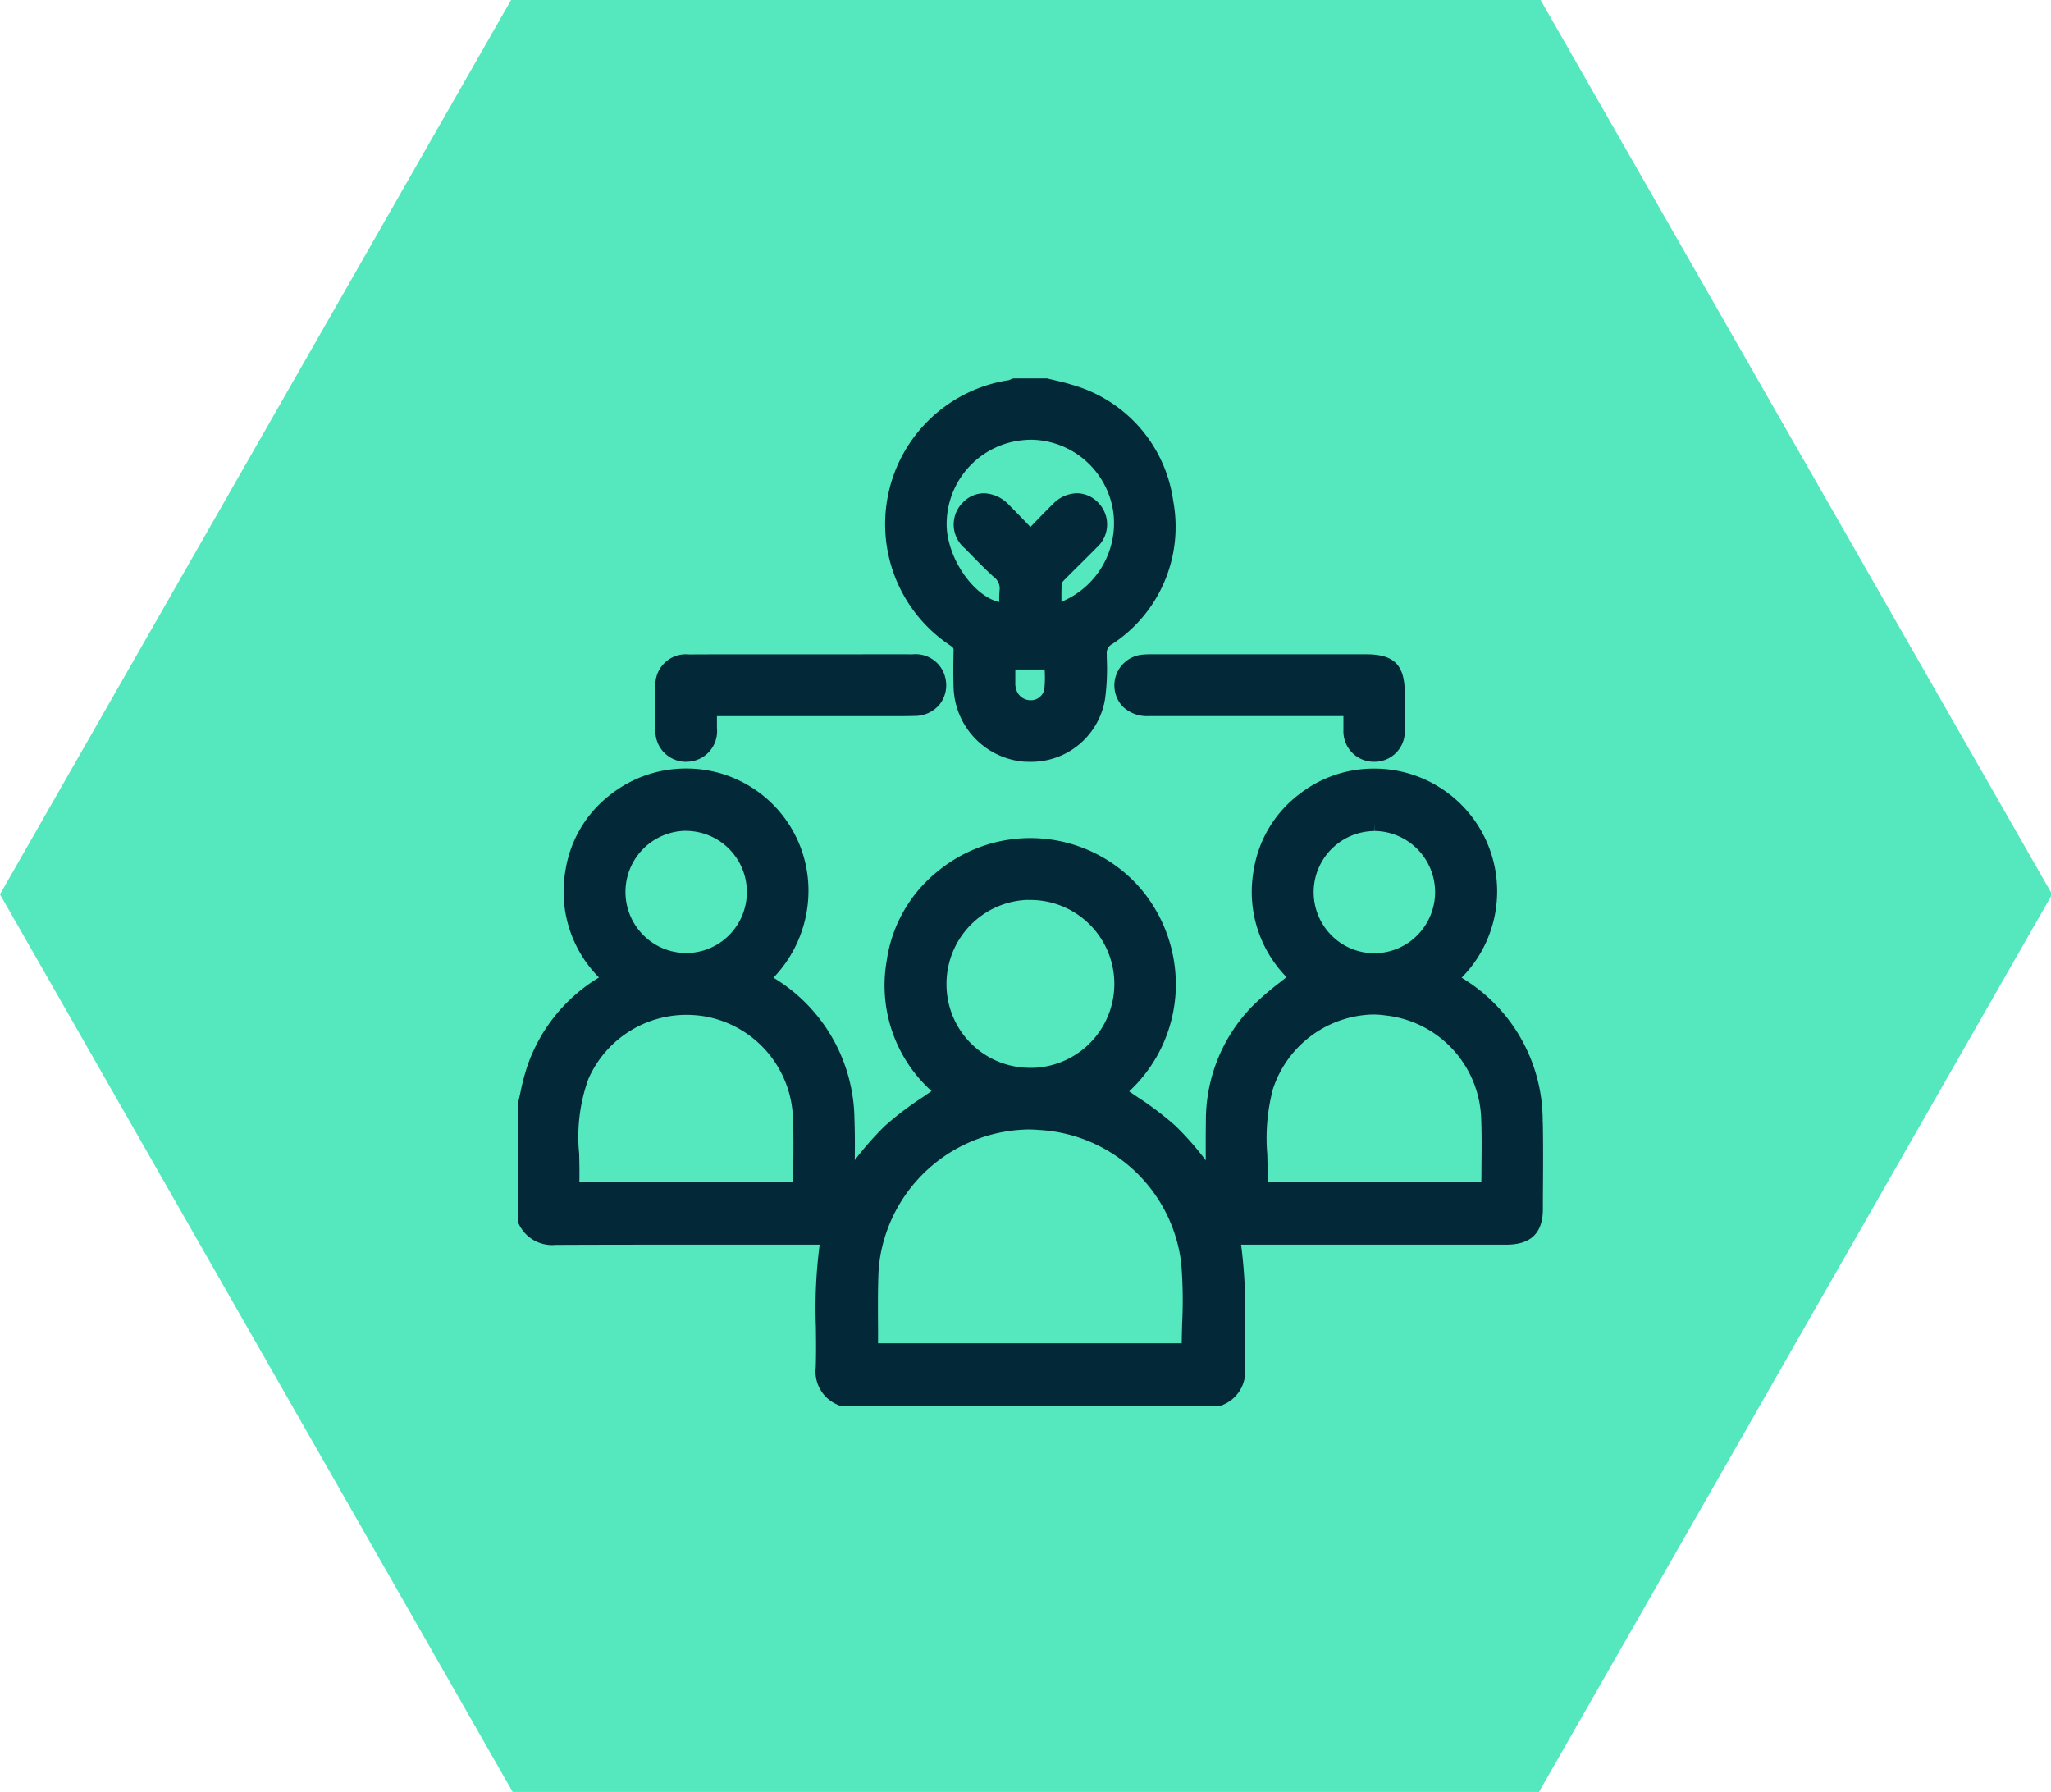
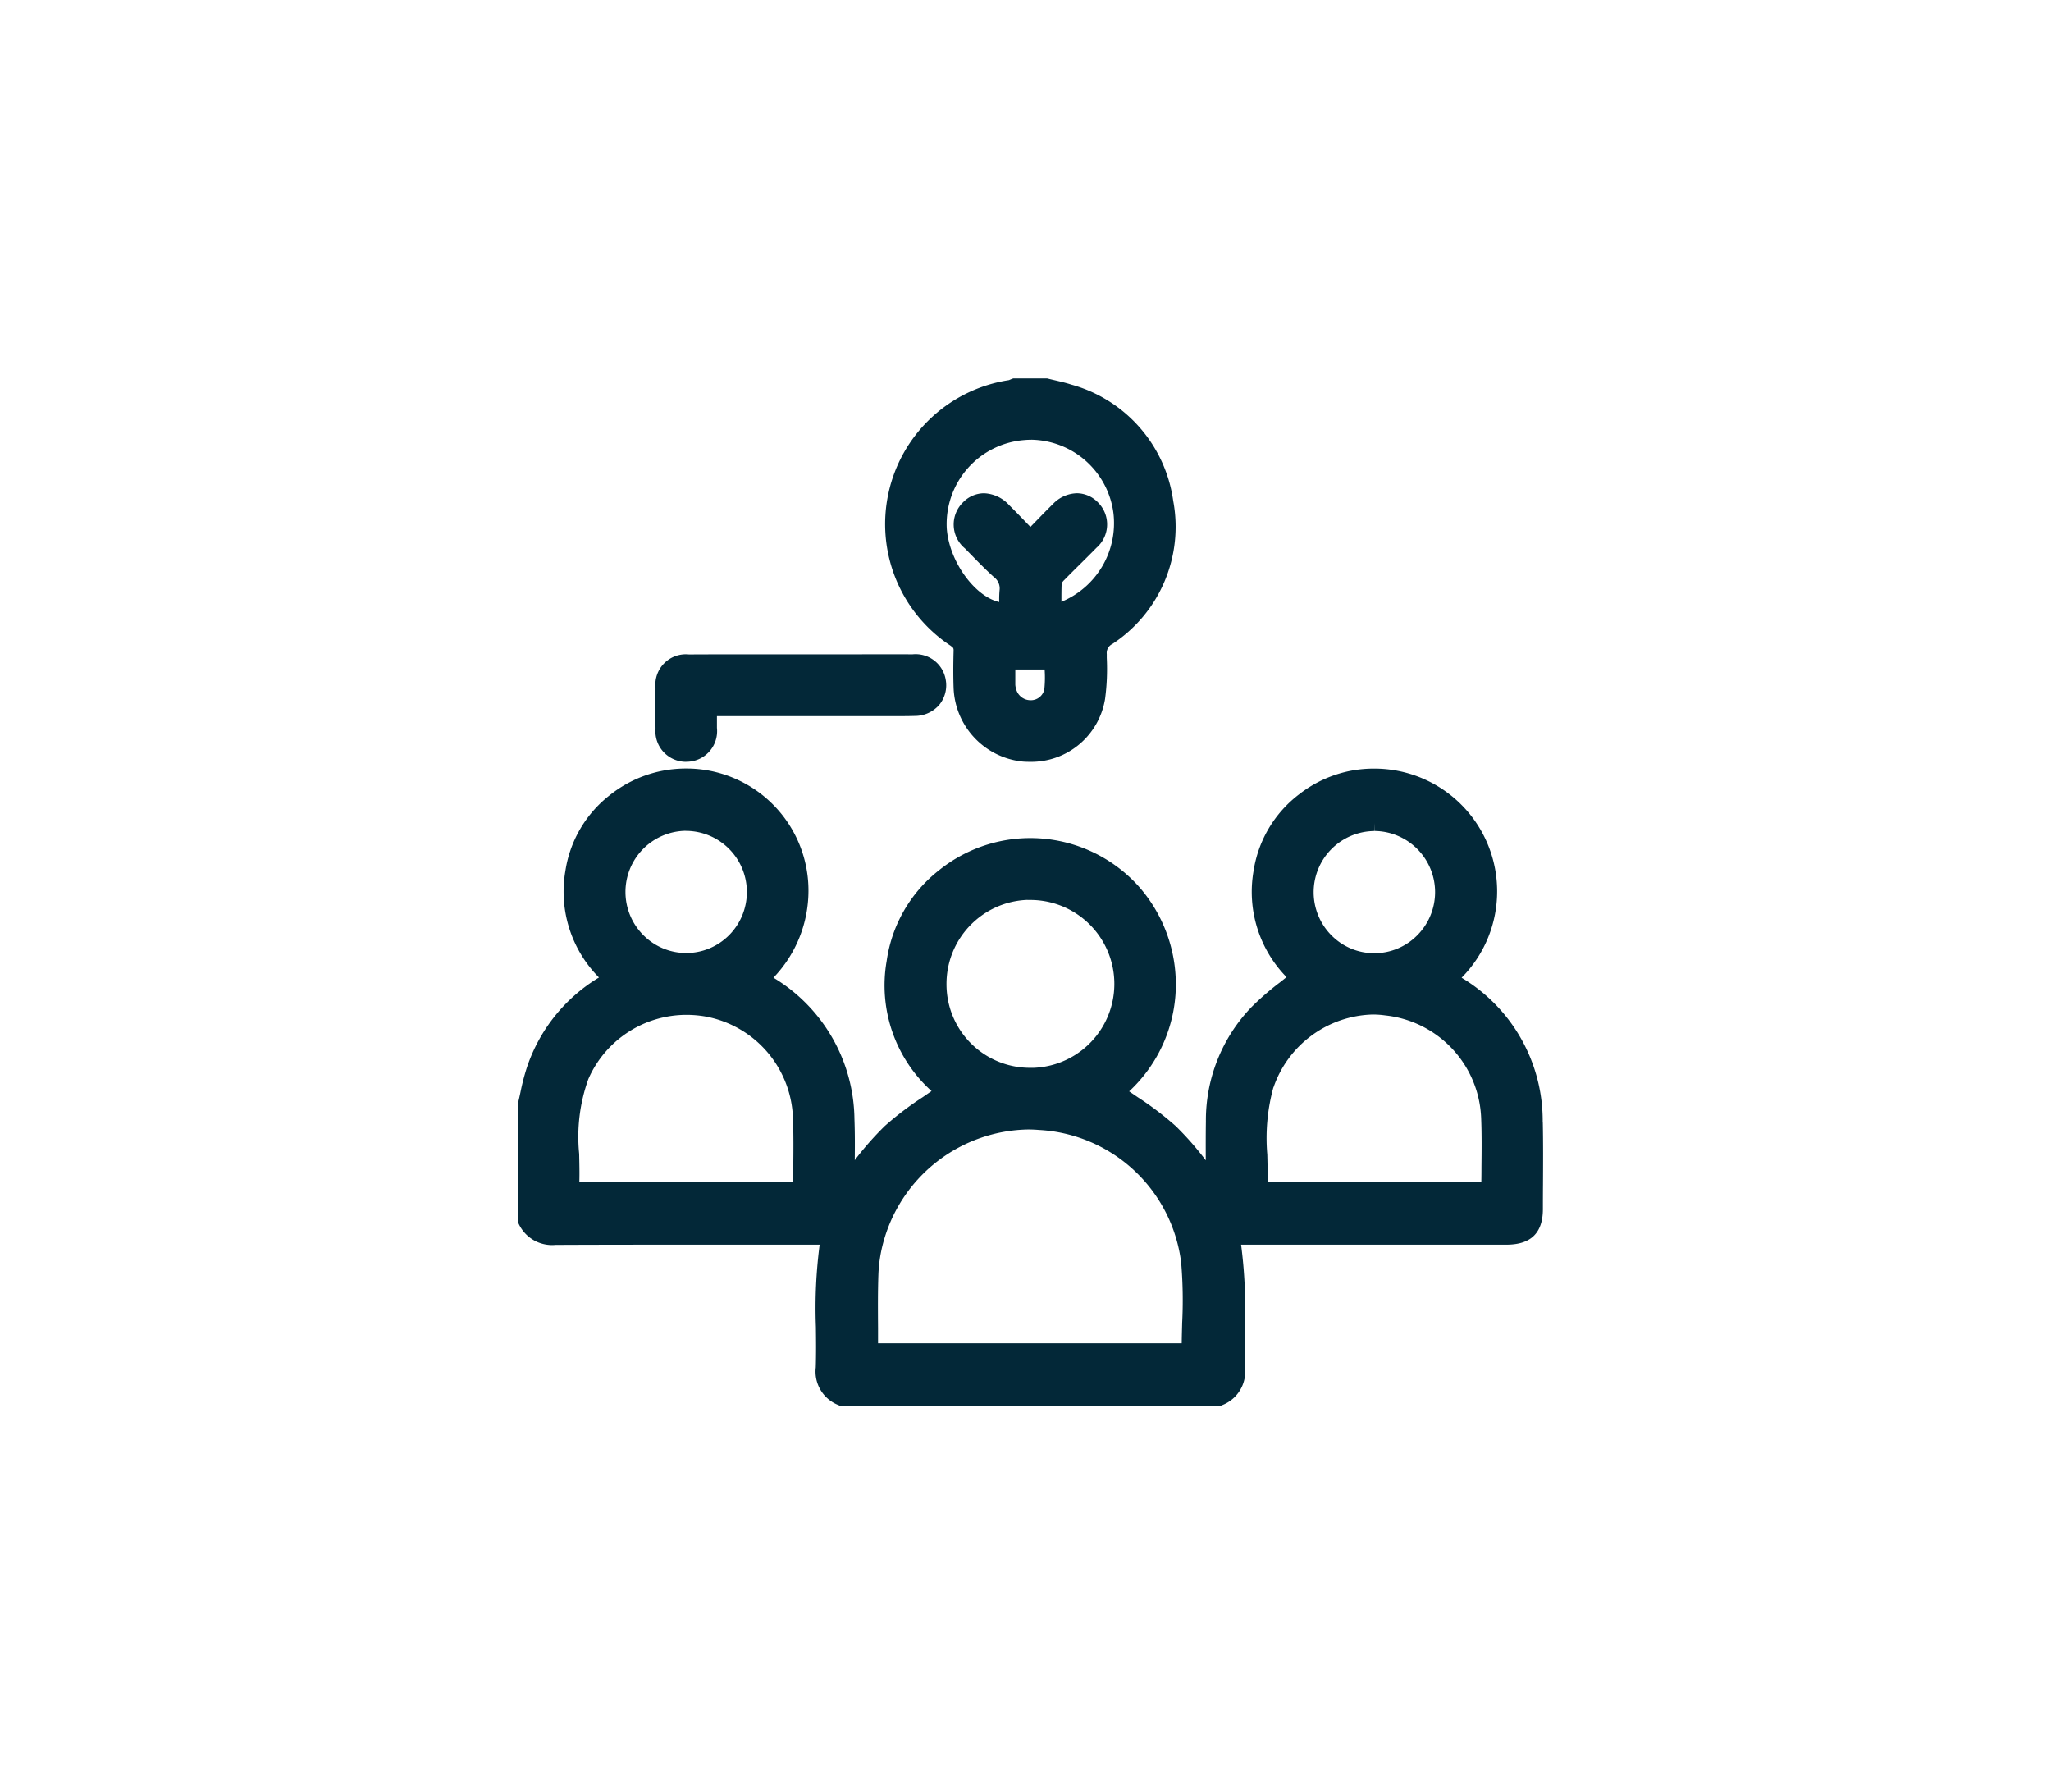
<svg xmlns="http://www.w3.org/2000/svg" width="103" height="90" viewBox="0 0 103 90">
  <defs>
    <clipPath id="clip-path">
-       <rect id="Rectangle_51" data-name="Rectangle 51" width="103" height="90" fill="#55e7be" />
-     </clipPath>
+       </clipPath>
    <clipPath id="clip-path-2">
      <rect id="Rectangle_310" data-name="Rectangle 310" width="51.489" height="51.578" fill="#032838" />
    </clipPath>
  </defs>
  <g id="operational-icon" transform="translate(-73 -2645)">
    <g id="Group_1885" data-name="Group 1885" transform="translate(0 9)">
      <g id="strategy-icon" transform="translate(-542.518 1285.61)">
        <g id="Group_57" data-name="Group 57" transform="translate(615.518 1350.391)">
          <g id="Group_56" data-name="Group 56" transform="translate(0 0)" clip-path="url(#clip-path)">
            <path id="Path_204" data-name="Path 204" d="M22.658,20.206H19.992a1.518,1.518,0,0,0-1.52,1.512V37.072a1.519,1.519,0,0,0,1.52,1.512h2.667a1.521,1.521,0,0,0,1.52-1.512V21.718a1.519,1.519,0,0,0-1.52-1.512" transform="translate(23.808 26.426)" fill="#55e7be" />
            <path id="Path_205" data-name="Path 205" d="M28.493,18.246H24.847a1.523,1.523,0,0,0-1.522,1.512V39.649a1.521,1.521,0,0,0,1.522,1.512h3.646a1.514,1.514,0,0,0,1.5-1.512V19.758a1.516,1.516,0,0,0-1.5-1.512" transform="translate(30.063 23.849)" fill="#55e7be" />
-             <path id="Path_206" data-name="Path 206" d="M16.7,23.491H15.178a1.526,1.526,0,0,0-1.518,1.537v7.725a1.519,1.519,0,0,0,1.518,1.512H16.7a1.521,1.521,0,0,0,1.522-1.512V25.028A1.528,1.528,0,0,0,16.7,23.491" transform="translate(17.606 30.745)" fill="#55e7be" />
+             <path id="Path_206" data-name="Path 206" d="M16.7,23.491a1.526,1.526,0,0,0-1.518,1.537v7.725a1.519,1.519,0,0,0,1.518,1.512H16.7a1.521,1.521,0,0,0,1.522-1.512V25.028A1.528,1.528,0,0,0,16.7,23.491" transform="translate(17.606 30.745)" fill="#55e7be" />
            <path id="Path_207" data-name="Path 207" d="M33.538,15.2H29.888a1.517,1.517,0,0,0-1.495,1.512V43.66a1.516,1.516,0,0,0,1.495,1.512h3.651a1.517,1.517,0,0,0,1.518-1.512V16.707A1.519,1.519,0,0,0,33.538,15.2" transform="translate(36.595 19.837)" fill="#55e7be" />
            <path id="Path_208" data-name="Path 208" d="M77.288,0H25.747L0,45.046,25.747,90.118H77.288l25.771-45.072Z" transform="translate(-0.001 -0.141)" fill="#55e7be" />
          </g>
        </g>
      </g>
    </g>
    <g id="Group_1938" data-name="Group 1938" transform="translate(99 2664)">
      <g id="Group_1938-2" data-name="Group 1938" clip-path="url(#clip-path-2)">
        <path id="Path_2249" data-name="Path 2249" d="M51.473,165.877a8.37,8.37,0,0,0-4.072-7.248,6.163,6.163,0,0,0-4.4-10.5,6.077,6.077,0,0,0-3.749,1.282,5.97,5.97,0,0,0-2.3,3.865,6.122,6.122,0,0,0,1.657,5.324c-.116.093-.232.185-.346.275a13.651,13.651,0,0,0-1.445,1.261,8.2,8.2,0,0,0-2.259,5.708c-.01.658-.008,1.315-.006,1.955a15.1,15.1,0,0,0-1.512-1.722,15.769,15.769,0,0,0-1.914-1.453c-.139-.095-.281-.191-.422-.289a7.335,7.335,0,0,0,2.325-4.83,7.433,7.433,0,0,0-1.879-5.5,7.319,7.319,0,0,0-9.985-.779,7.036,7.036,0,0,0-2.638,4.561,7.14,7.14,0,0,0,2.255,6.535c-.151.1-.3.208-.449.309a15.724,15.724,0,0,0-1.9,1.445,15.337,15.337,0,0,0-1.508,1.715c.007-.674.011-1.368-.016-2.063a8.4,8.4,0,0,0-4.068-7.1,6.306,6.306,0,0,0,1.759-4.351,6.127,6.127,0,0,0-6.152-6.152A6.13,6.13,0,0,0,4.575,149.5a5.951,5.951,0,0,0-2.181,3.762,6.117,6.117,0,0,0,1.686,5.356,8.362,8.362,0,0,0-3.619,4.514,11.247,11.247,0,0,0-.325,1.255c-.04.184-.08.368-.125.551L0,164.99v5.888l.036.079A1.847,1.847,0,0,0,1.9,172.045h.015c1.874-.008,3.878-.011,6.5-.011l6.747,0a24.666,24.666,0,0,0-.188,4.135c.008.668.015,1.358-.007,2.031a1.8,1.8,0,0,0,1.115,1.879l.076.033h19.17l.075-.032a1.8,1.8,0,0,0,1.119-1.879c-.021-.666-.014-1.35-.006-2.011a24.881,24.881,0,0,0-.189-4.156h6.95l6.369,0c1.234,0,1.835-.585,1.837-1.785q0-.611.005-1.221c.006-1.032.012-2.1-.01-3.151m-13.525-1.737a5.426,5.426,0,0,1,4.976-3.663,4.5,4.5,0,0,1,.638.045,5.39,5.39,0,0,1,4.816,5.171c.032.8.024,1.595.015,2.435q0,.382-.007.769H37.654c.012-.468,0-.934-.011-1.387a9.619,9.619,0,0,1,.305-3.369m5.07-13.28h0v.4a3.071,3.071,0,0,1,2.156,5.238,3.027,3.027,0,0,1-2.166.9h0a3.016,3.016,0,0,1-2.146-.9,3.072,3.072,0,0,1,2.146-5.235ZM25.6,154.725h.111a4.216,4.216,0,0,1,.215,8.428l-.13,0A4.19,4.19,0,0,1,21.533,159a4.22,4.22,0,0,1,4.067-4.279m0,11.528c.189,0,.38.008.568.024a7.605,7.605,0,0,1,7.151,6.679,22.582,22.582,0,0,1,.049,3c-.009.339-.019.686-.023,1.035H18.095q0-.382,0-.763c-.007-.946-.013-1.84.02-2.75a7.235,7.235,0,0,1,.3-1.75,7.67,7.67,0,0,1,7.2-5.474M3.086,167.476a8.565,8.565,0,0,1,.461-3.759,5.378,5.378,0,0,1,4.927-3.223,5.531,5.531,0,0,1,1,.091,5.366,5.366,0,0,1,4.349,5.151c.031.79.023,1.574.015,2.4q0,.377-.007.761H3.094c.015-.48,0-.958-.008-1.423m5.345-16.219h.027a3.072,3.072,0,0,1,2.157,5.237,3.032,3.032,0,0,1-4.306,0,3.07,3.07,0,0,1,2.122-5.24" transform="translate(0 -128.536)" fill="#032838" />
        <path id="Path_2250" data-name="Path 2250" d="M142.763,13.432c.133.088.145.125.141.255-.02.717-.019,1.308,0,1.86a3.861,3.861,0,0,0,3.469,3.691c.113.009.227.013.339.013a3.759,3.759,0,0,0,3.8-3.166,11.413,11.413,0,0,0,.084-2.052l0-.192a.5.5,0,0,1,.278-.505,7.037,7.037,0,0,0,3.058-7.192A7.06,7.06,0,0,0,148.81.309c-.271-.088-.545-.151-.81-.213-.119-.028-.238-.055-.356-.085L147.6,0h-1.7l-.067.025c-.03.011-.061.024-.091.037s-.055.024-.065.026a7.312,7.312,0,0,0-2.906,13.345m4.03-10.356a4.228,4.228,0,0,1,4.129,3.682,4.272,4.272,0,0,1-2.611,4.457c0-.322,0-.629.013-.935a.827.827,0,0,1,.139-.168c.263-.269.537-.54.8-.8s.541-.536.808-.809a1.556,1.556,0,0,0,.081-2.272,1.486,1.486,0,0,0-1.067-.466,1.721,1.721,0,0,0-1.2.541c-.318.312-.626.63-.953.967l-.177.183-.161-.167c-.316-.328-.615-.637-.921-.942a1.788,1.788,0,0,0-1.252-.581,1.483,1.483,0,0,0-1.055.459,1.556,1.556,0,0,0,.1,2.31l.286.292c.375.385.764.783,1.174,1.152a.7.7,0,0,1,.279.658,5.046,5.046,0,0,0-.016.59c-1.22-.273-2.513-2.026-2.636-3.692a4.232,4.232,0,0,1,3.911-4.443c.108-.01.219-.014.328-.014m-.8,11.537h1.48c0,.019,0,.038,0,.056a5.818,5.818,0,0,1-.02.945.691.691,0,0,1-.7.542.75.75,0,0,1-.721-.578.975.975,0,0,1-.036-.2c0-.251,0-.5,0-.765" transform="translate(-121.015 0.001)" fill="#032838" />
        <path id="Path_2251" data-name="Path 2251" d="M53.823,110.133h.013a1.537,1.537,0,0,0,1.544-1.7c0-.192,0-.385,0-.589H62.49l.819,0,.822,0c.458,0,.833,0,1.18-.011a1.616,1.616,0,0,0,1.241-.566,1.553,1.553,0,0,0,.313-1.274,1.532,1.532,0,0,0-1.661-1.254q-1.375-.005-2.75,0H59.217l-2.956,0q-1.144,0-2.289.006a1.528,1.528,0,0,0-1.676,1.677c-.006.653-.006,1.32,0,2.039a1.537,1.537,0,0,0,1.527,1.675" transform="translate(-45.376 -90.884)" fill="#032838" />
-         <path id="Path_2252" data-name="Path 2252" d="M227.9,104.777a1.551,1.551,0,0,0-.925,2.578,1.75,1.75,0,0,0,1.3.5q1.652,0,3.3,0h6.5c0,.246,0,.479,0,.711a1.525,1.525,0,0,0,1.513,1.58h.03a1.516,1.516,0,0,0,1.538-1.588c.008-.44.007-.886,0-1.317q0-.262,0-.525c0-1.433-.528-1.965-1.944-1.966H228.479a4.509,4.509,0,0,0-.578.026" transform="translate(-196.609 -90.897)" fill="#032838" />
      </g>
    </g>
  </g>
</svg>